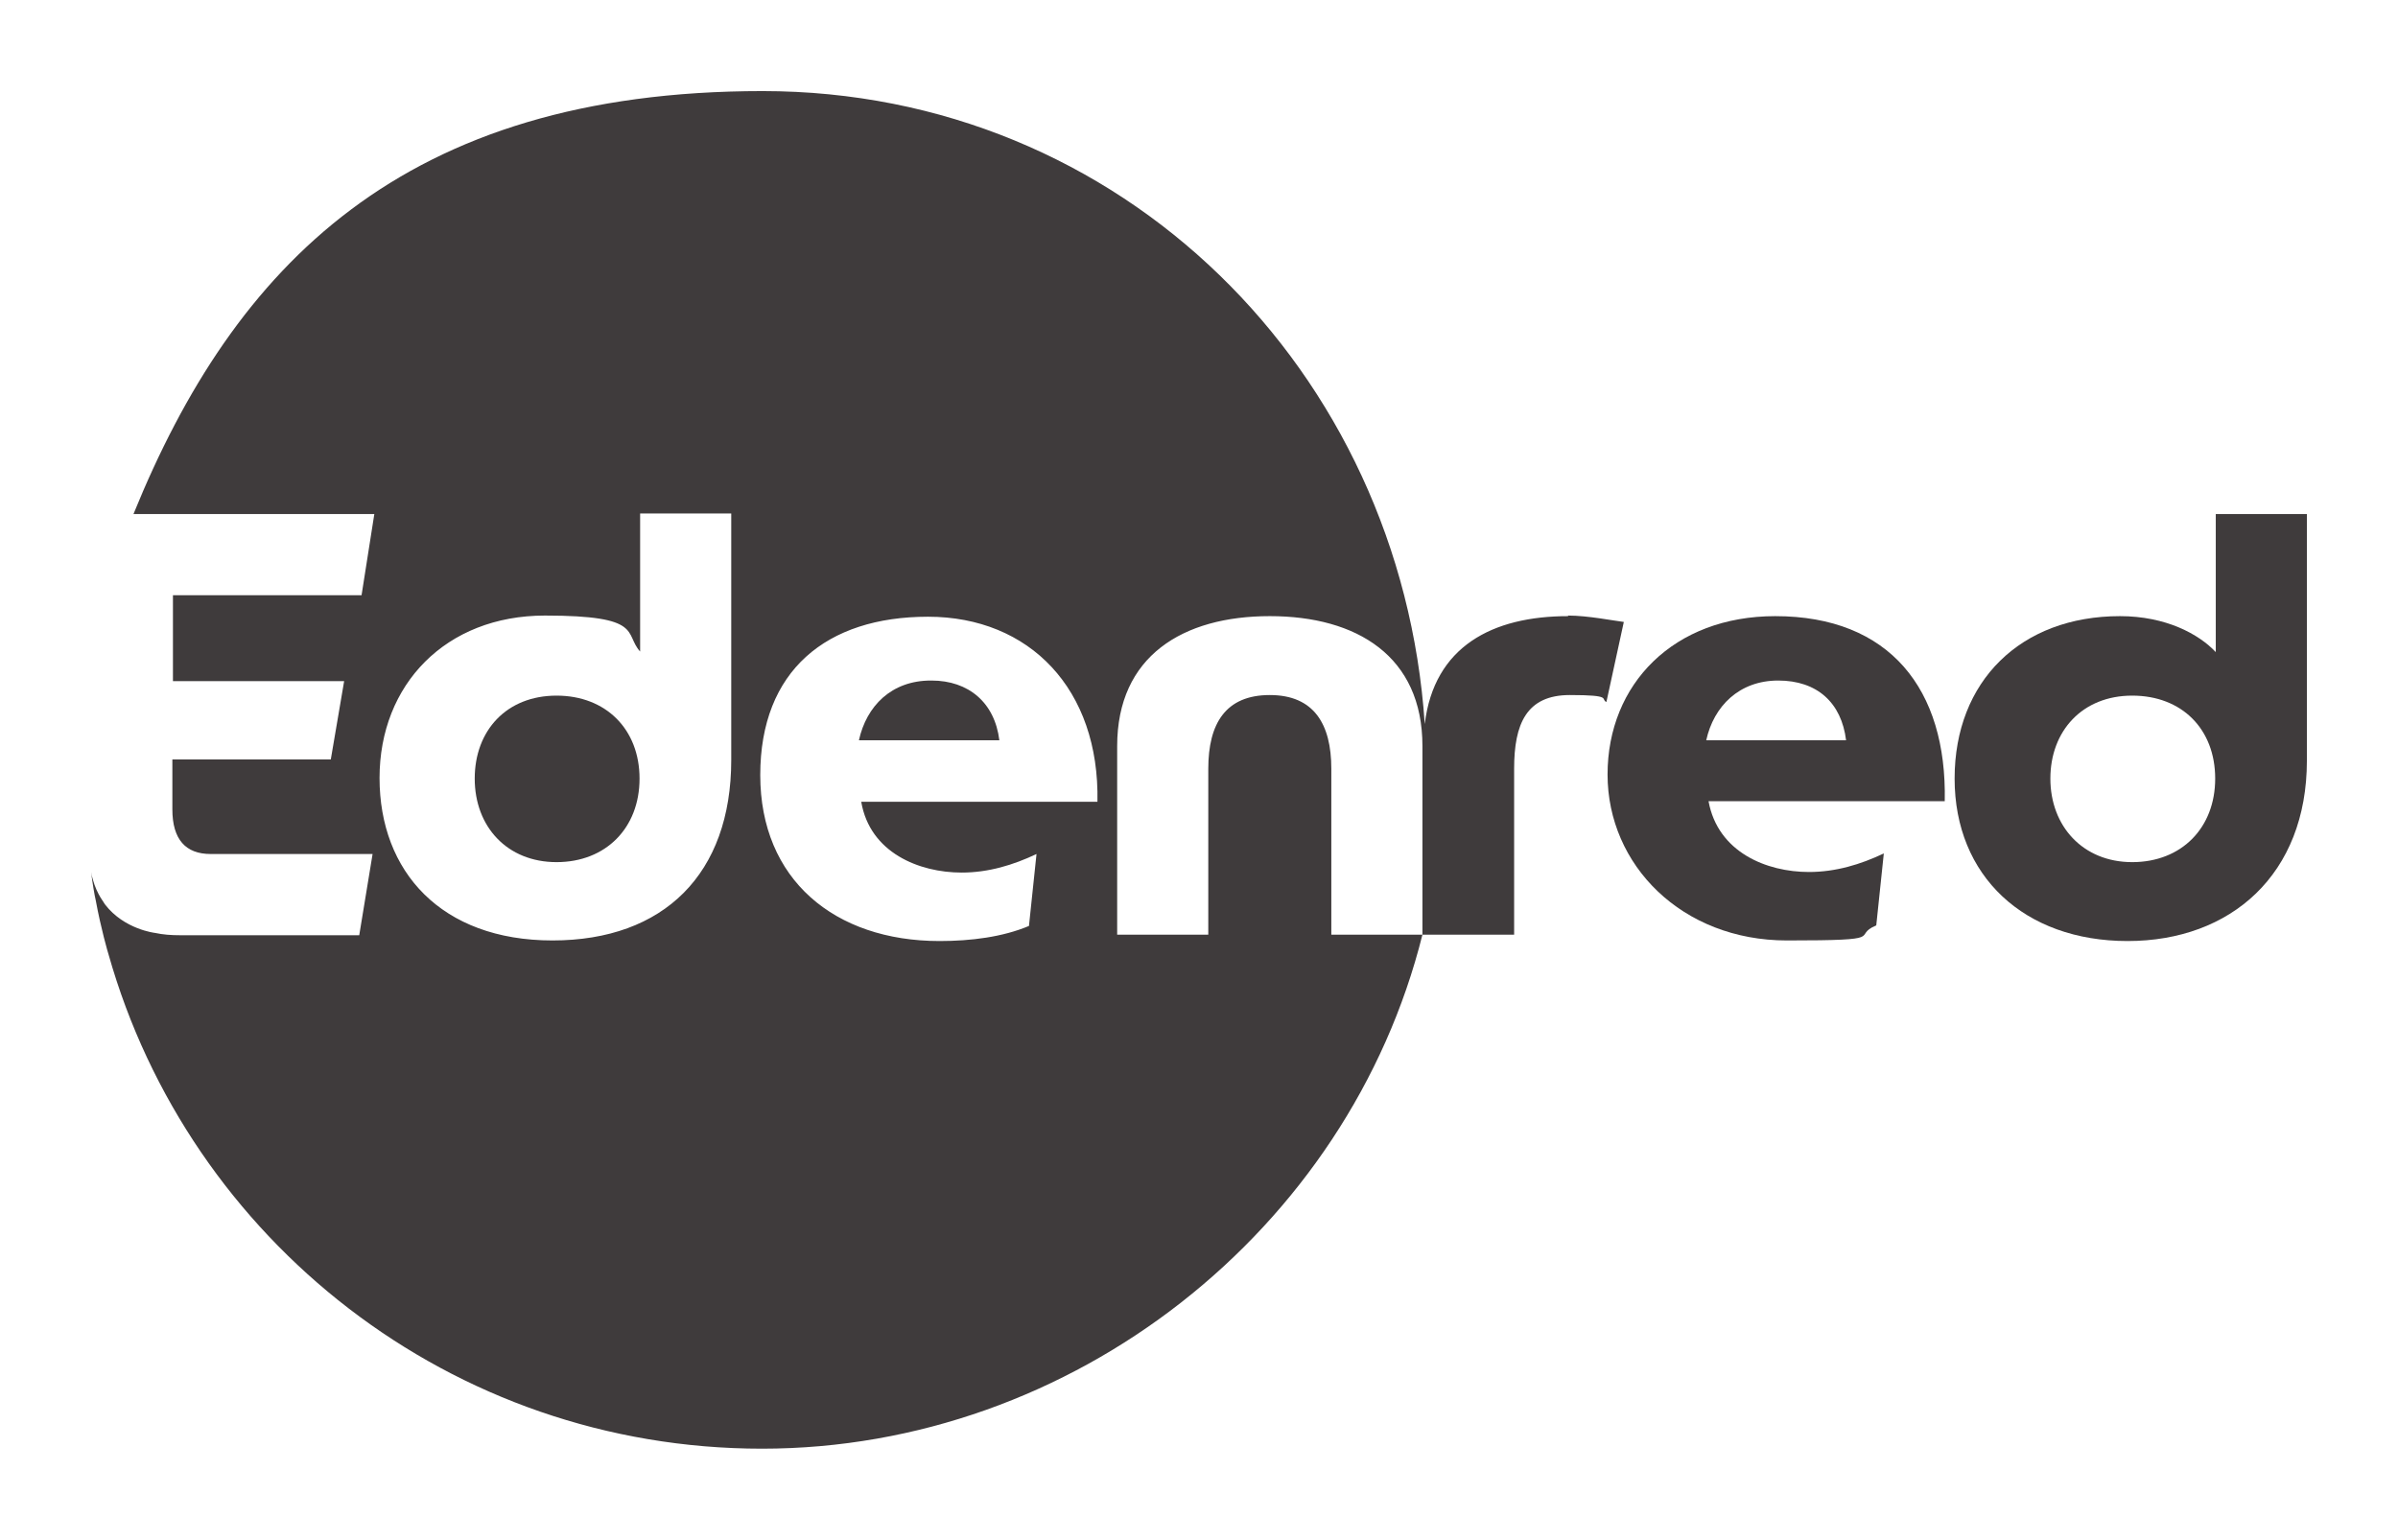
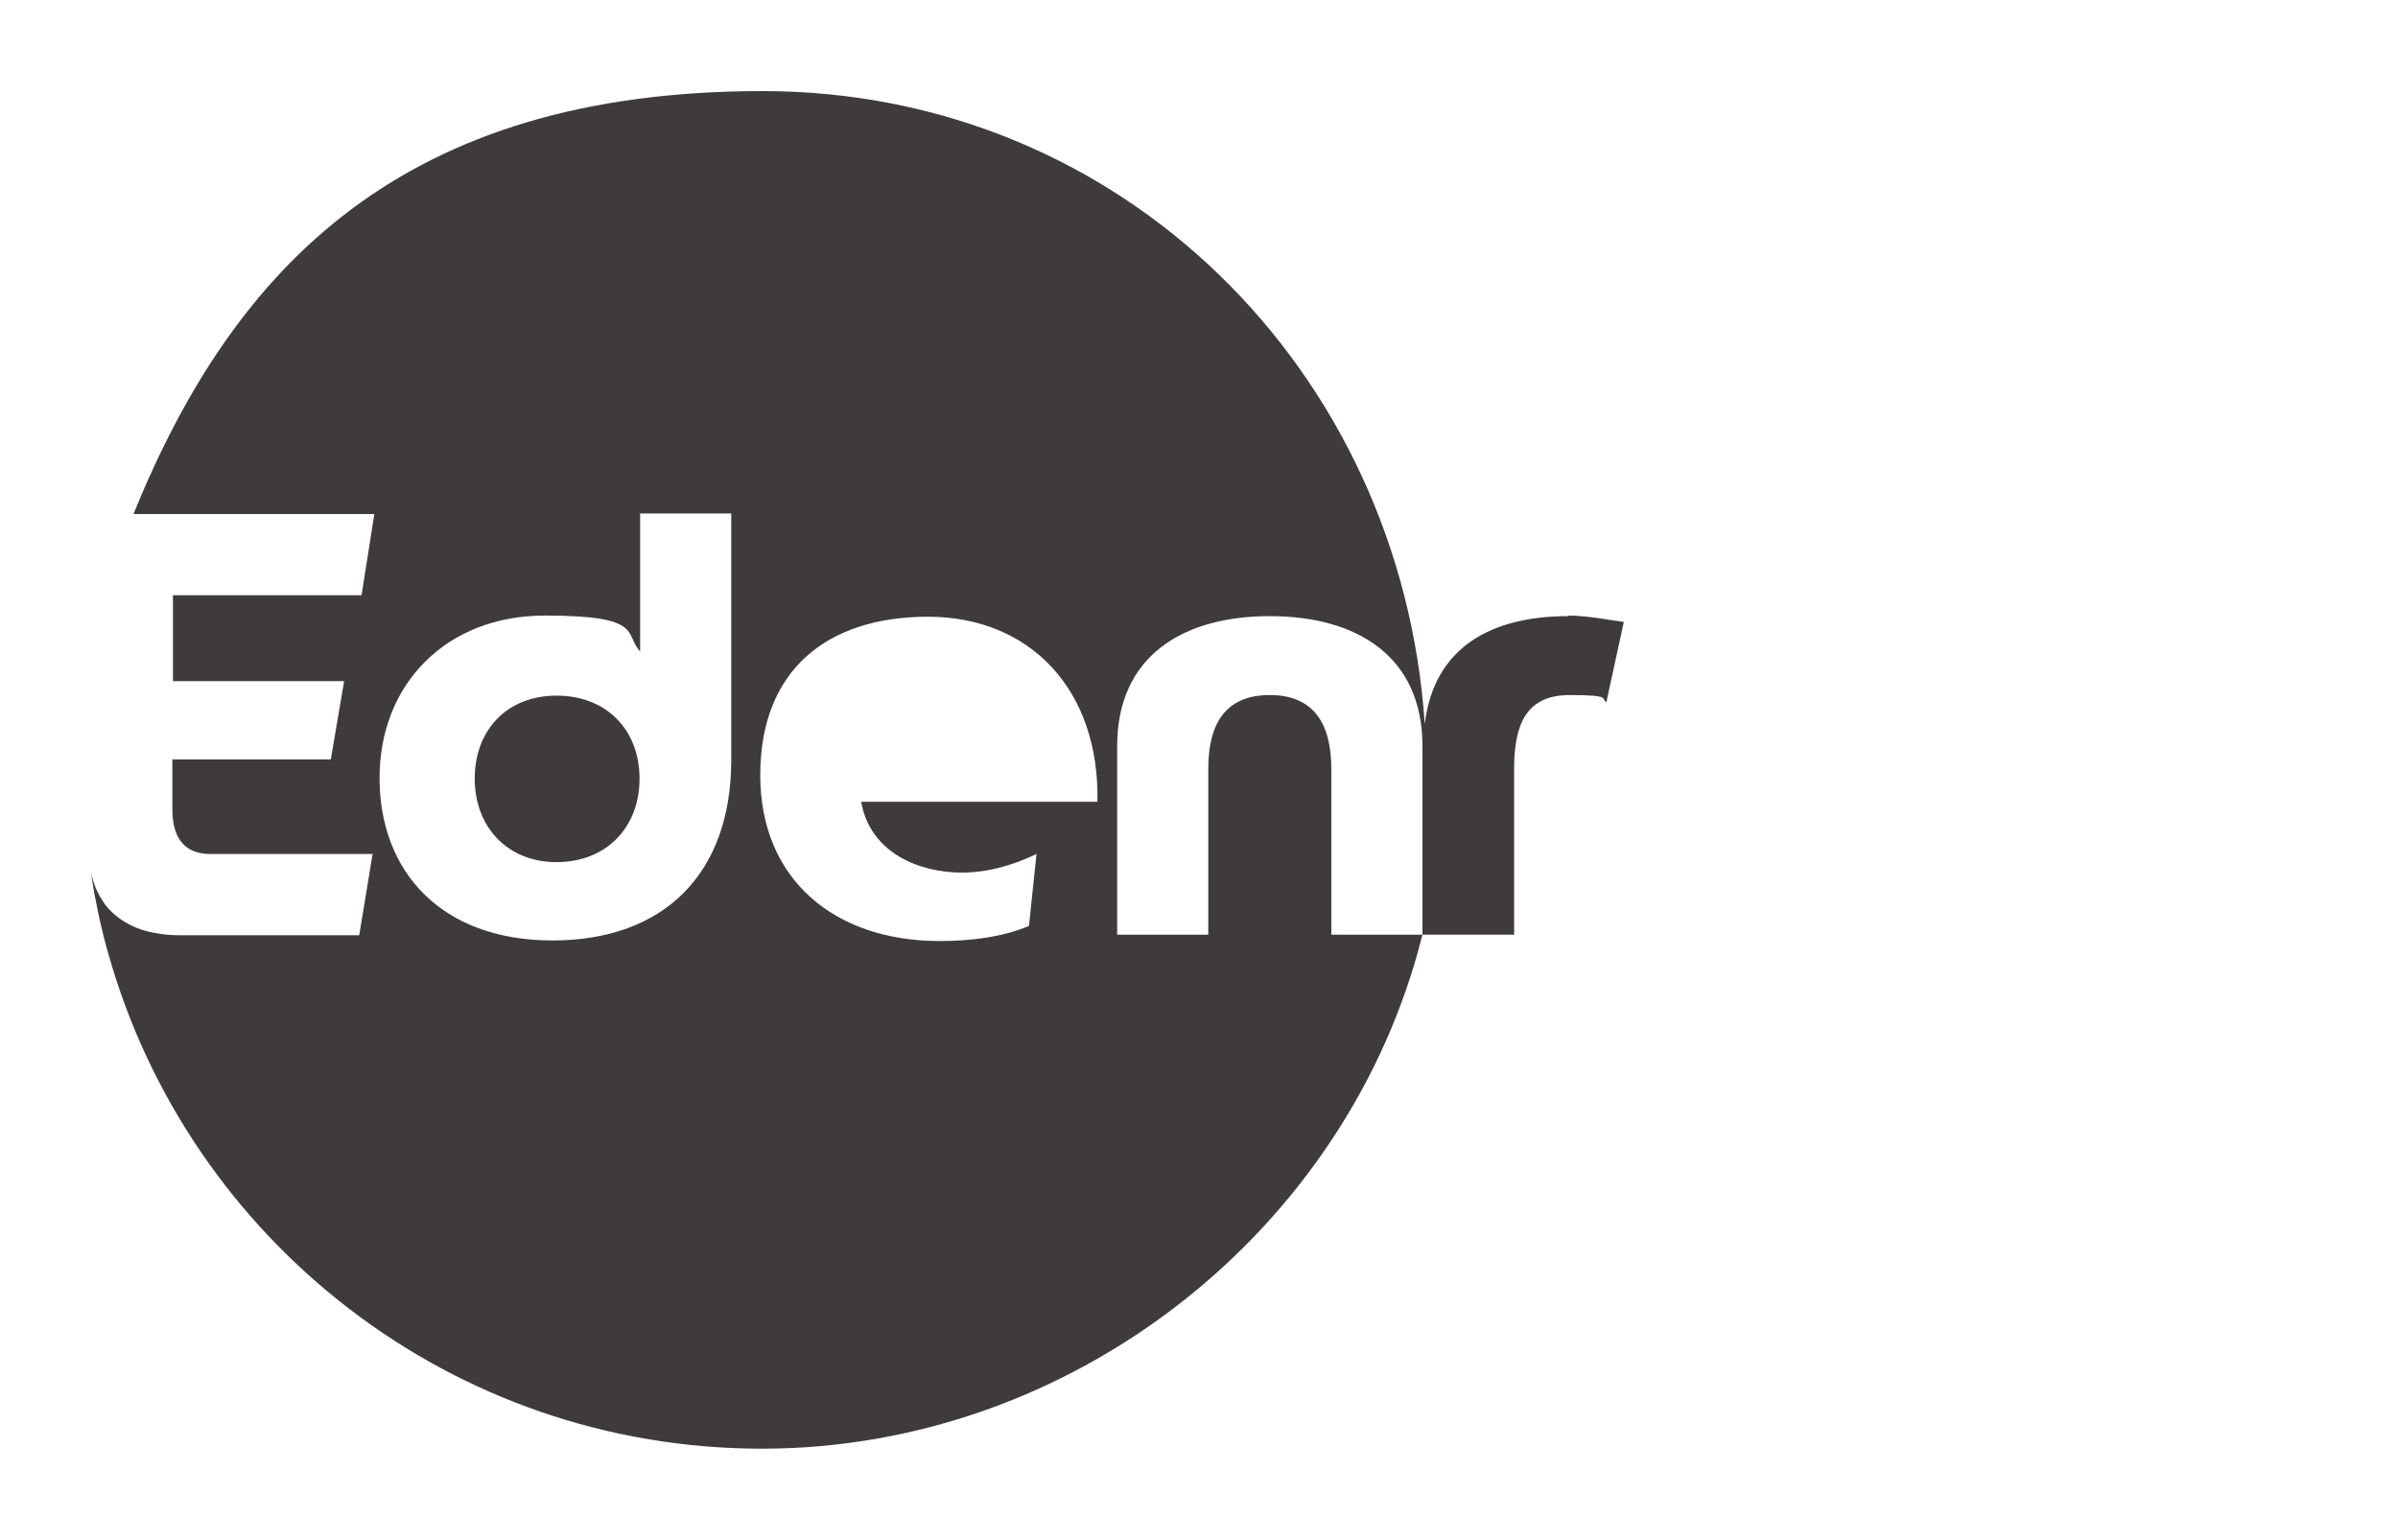
<svg xmlns="http://www.w3.org/2000/svg" id="Layer_1" version="1.1" viewBox="0 0 413.2 265.5">
  <defs>
    <style>
      .st0 {
        fill: #3f3b3c;
      }
    </style>
  </defs>
-   <path class="st0" d="M160.4,117.3c-6.8,0-11.1,4.4-12.4,10.3h24.2c-.8-6.5-5.3-10.3-11.7-10.3Z" />
  <path class="st0" d="M95.9,119.9c-8.6,0-14.1,6-14.1,14.3s5.6,14.4,14.1,14.4,14.3-5.9,14.3-14.4-5.8-14.3-14.3-14.3Z" />
  <path class="st0" d="M270.2,106.2c-13,0-23.1,5.2-24.7,18.6-.1,0,0,0,0,0-4.1-60.9-52.2-109.1-114.1-109.1S40.4,45.8,23,88.6h41.5l-2.2,14H29.8v14.8h29.5l-2.3,13.5h-27.3v8.6c0,5.2,2.3,7.7,6.6,7.7h27.9l-2.3,14h-30.9c-1.5,0-2.9-.1-4.3-.4h0s-5.3-.6-8.6-4.9c0-.1-1.4-1.7-2.1-4.3-.2-.7-.2-.7-.3-1.3.2,1.7.6,4.1.8,4.9.9,4.9,2.1,9,2.2,9.3,13.9,49.2,59,85.2,112.6,85.2s101.1-37.7,113.8-88.6h-15.7v-28.6c0-7.7-3-12.7-10.6-12.7s-10.6,4.9-10.6,12.7v28.6h-15.7v-32.5c0-15.5,11.3-22.4,26.3-22.4s26.3,6.9,26.3,22.4v32.5s15.8,0,15.8,0v-28.6c0-7.7,2.1-12.7,9.6-12.7s5.2.7,6.3,1.2l3-13.8c-1.7-.2-6.2-1.1-9.6-1.1ZM126,131c0,19.6-11.6,31.1-30.8,31.1s-29.8-11.9-29.8-28,11.4-28,28.5-28,13.6,3.1,16.4,6.2v-23.8h15.7v42.5h0ZM165.7,150.4c4.6,0,8.9-1.3,12.9-3.2l-1.3,12.4c-4.5,1.9-10,2.6-15.4,2.6-18.1,0-30.9-10.6-30.9-28.6s11.4-27.3,28.9-27.3,29.6,12.5,29.2,31.9h-40.7c1.5,8.8,10,12.2,17.3,12.2Z" />
-   <path class="st0" d="M305.9,106.2c-17.5,0-28.9,11.7-28.9,27.3s12.8,28.6,30.9,28.6,10.9-.7,15.4-2.6l1.3-12.4c-4,1.9-8.3,3.2-12.9,3.2-7.3,0-15.7-3.4-17.3-12.2h40.7c.4-19.3-9.5-31.9-29.2-31.9ZM294,127.6c1.3-5.9,5.7-10.3,12.4-10.3s10.9,3.8,11.7,10.3h-24.2Z" />
-   <path class="st0" d="M381.8,88.6v23.8c-2.9-3.1-8.6-6.2-16.5-6.2-17.1,0-28.5,11.2-28.5,28s12,28,29.8,28,30.9-11.5,30.9-31.1v-42.5h-15.7ZM367.4,148.6c-8.5,0-14.1-6.2-14.1-14.4s5.5-14.3,14.1-14.3,14.3,5.8,14.3,14.3c0,8.5-5.8,14.4-14.3,14.4Z" />
</svg>